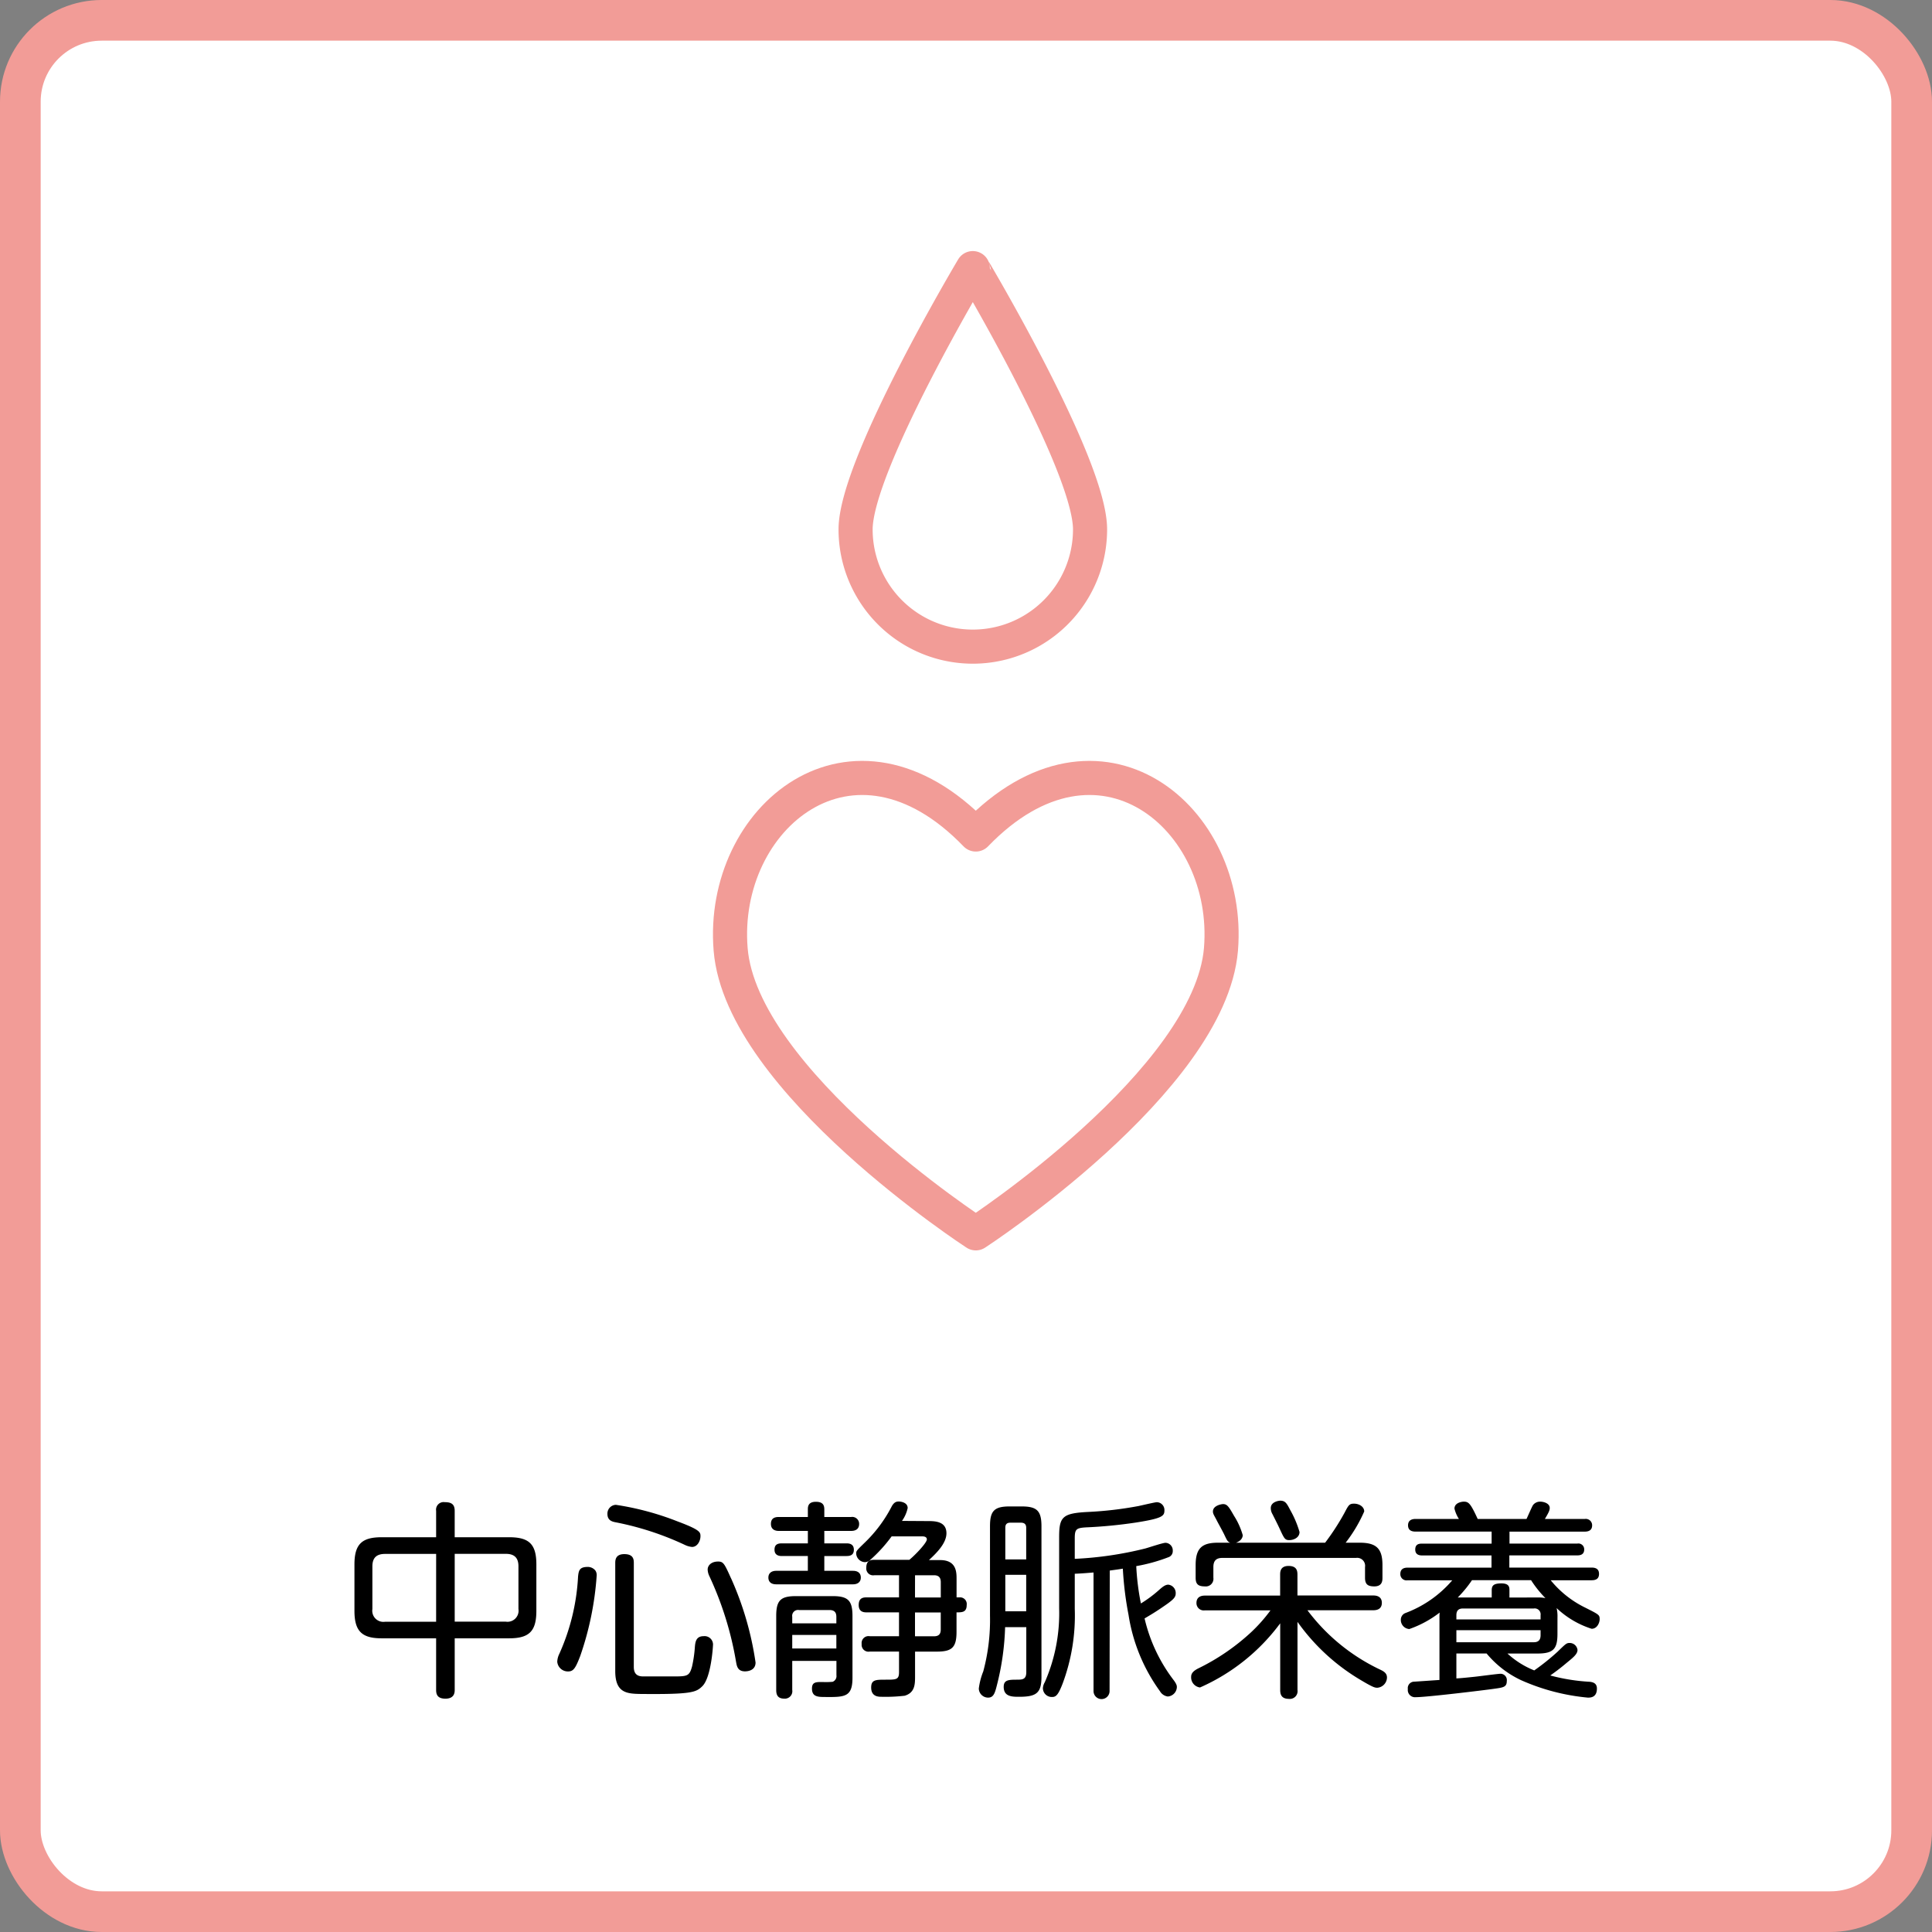
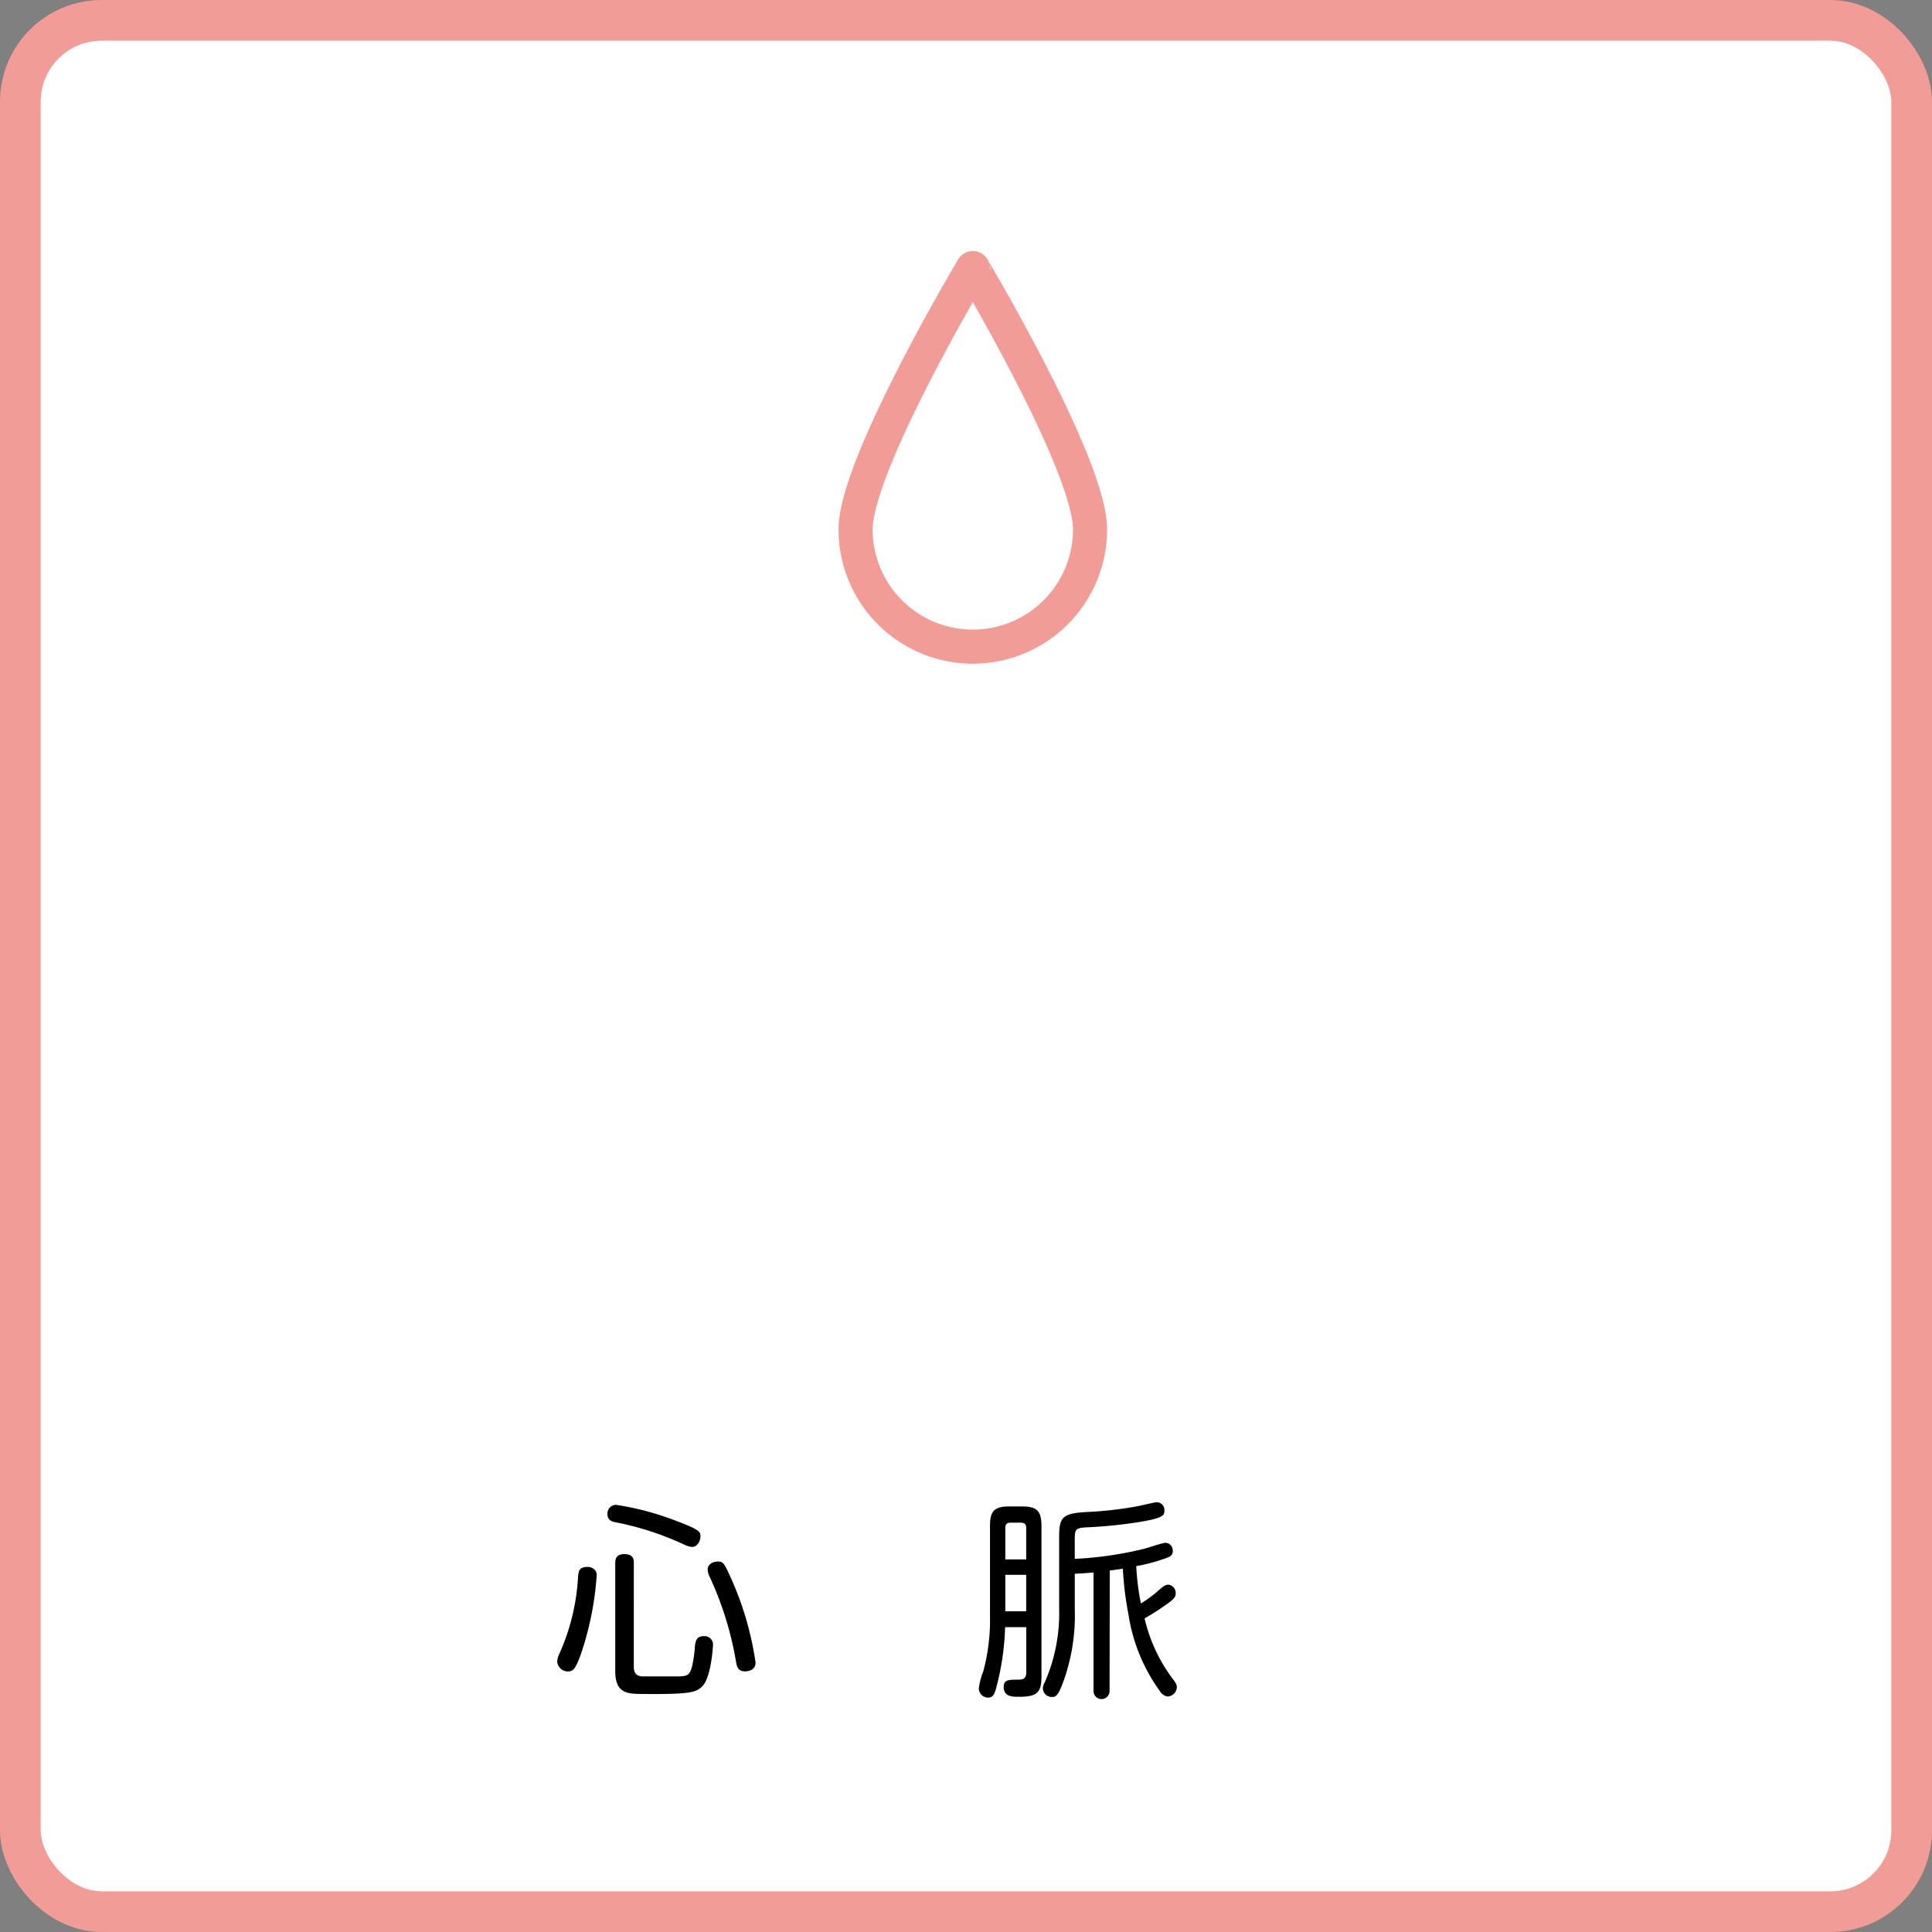
<svg xmlns="http://www.w3.org/2000/svg" width="95" height="95" viewBox="0 0 95 95">
  <rect x="0" y="0" width="95" height="95" fill="#808080" stroke="none" />
  <defs>
    <style>.cls-1{fill:#fff;stroke-width:2px;}.cls-1,.cls-2{stroke:#f29c97;stroke-linecap:round;stroke-linejoin:round;}.cls-2{fill:none;stroke-width:1.677px;}</style>
  </defs>
  <title>skj_11</title>
  <g id="レイヤー_2" data-name="レイヤー 2">
    <g id="right_box_support">
      <rect class="cls-1" x="1" y="1" width="93" height="93" rx="4" ry="4" />
      <path class="cls-2" d="M53.6,26.032a5.764,5.764,0,1,1-11.529,0c0-3.184,5.764-12.848,5.764-12.848S53.6,22.849,53.6,26.032Z" />
-       <path d="M22.359,83.091c0,.125-.01.436-.457.436-.415,0-.457-.239-.457-.436V80.559H18.768c-.955,0-1.339-.332-1.339-1.349V76.927c0-1.006.374-1.338,1.339-1.338h2.677v-1.3a.373.373,0,0,1,.425-.425c.322,0,.488.1.488.425v1.3h2.677c.975,0,1.339.332,1.339,1.338V79.21c0,1-.353,1.349-1.339,1.349H22.359Zm-.913-6.682H18.934c-.415,0-.623.187-.623.612v2.1a.546.546,0,0,0,.623.623h2.511Zm.913,3.331H24.87a.545.545,0,0,0,.623-.623v-2.1c0-.415-.2-.612-.623-.612H22.359Z" />
      <path d="M29.277,77.228a.4.4,0,0,1,.062.26,15.147,15.147,0,0,1-.809,3.943c-.239.623-.342.757-.6.757a.523.523,0,0,1-.529-.478.962.962,0,0,1,.1-.384,10.574,10.574,0,0,0,.923-3.8c.031-.322.083-.478.488-.478A.481.481,0,0,1,29.277,77.228Zm4.752-1.162a1.044,1.044,0,0,1-.353-.1,14.55,14.55,0,0,0-3.393-1.11c-.166-.031-.415-.083-.415-.415a.432.432,0,0,1,.415-.446,13.881,13.881,0,0,1,3.019.81c1.141.425,1.141.54,1.141.737C34.444,75.755,34.3,76.066,34.029,76.066Zm-2.864,5.9c0,.394.228.467.467.467h1.422c.737,0,.84,0,.975-.488a6.3,6.3,0,0,0,.135-.9c.021-.3.052-.591.436-.591a.414.414,0,0,1,.457.467c0,.062-.093,1.587-.529,2-.3.291-.519.4-3.03.374-.674-.011-1.245-.052-1.245-1.121V76.855c0-.156.021-.436.446-.436.446,0,.467.259.467.436Zm4.773-4.379a15.506,15.506,0,0,1,1.214,4.161c0,.415-.425.436-.519.436-.353,0-.4-.249-.436-.446A16.387,16.387,0,0,0,34.88,77.5a.82.82,0,0,1-.083-.322c0-.208.187-.394.508-.394C35.565,76.782,35.617,76.875,35.938,77.591Z" />
-       <path d="M41.851,74.593a.34.34,0,0,1,.394.342c0,.239-.156.343-.394.343H40.533v.612h1.1c.218,0,.353.093.353.312,0,.2-.1.311-.353.311h-1.1v.727h1.411c.239,0,.384.114.384.332s-.156.332-.384.332H38.167c-.239,0-.384-.114-.384-.332s.156-.332.384-.332h1.556v-.727H38.437c-.187,0-.353-.072-.353-.311s.135-.312.353-.312h1.287v-.612H38.292c-.218,0-.384-.1-.384-.343s.135-.342.384-.342h1.432v-.384c0-.135.021-.363.394-.363.353,0,.415.176.415.374v.374Zm-2.895,7.077V83.1a.366.366,0,0,1-.394.425c-.342,0-.394-.218-.394-.425V79.459c0-.768.218-.975.975-.975h1.8c.757,0,.975.218.975.975V82.5c0,.944-.374.954-1.349.944-.353,0-.643-.01-.643-.415,0-.322.2-.322.508-.322a3.751,3.751,0,0,0,.508-.01.3.3,0,0,0,.187-.322v-.705Zm0-1.847h2.169V79.5c0-.218-.1-.332-.342-.332H39.288a.288.288,0,0,0-.332.332Zm2.169.571H38.956v.664h2.169Zm4.5-5.6c.322,0,.913,0,.913.6,0,.488-.477.965-.861,1.318h.55c.809,0,.809.6.809.934v.9h.145a.327.327,0,0,1,.353.374c0,.363-.228.363-.5.363v.955c0,.778-.228.975-.975.975H44.995v1.245c0,.384-.021.778-.508.924a8.059,8.059,0,0,1-1.131.052c-.156,0-.519,0-.519-.457,0-.384.228-.384.706-.384.529,0,.664,0,.664-.374V81.212H42.764a.337.337,0,0,1-.394-.373.34.34,0,0,1,.394-.384h1.442V79.283H42.618c-.114,0-.394,0-.394-.363s.239-.374.394-.374h1.588V77.457H42.992a.337.337,0,0,1-.394-.374c0-.353.218-.384.394-.384h1.722c.27-.218.861-.83.861-1.006,0-.135-.156-.146-.218-.146H43.843A7.212,7.212,0,0,1,42.795,76.7a.394.394,0,0,1-.27.114.448.448,0,0,1-.425-.425c0-.125.021-.145.415-.529a6.782,6.782,0,0,0,1.339-1.8c.125-.218.249-.228.342-.228s.436.042.436.321a1.7,1.7,0,0,1-.28.633Zm-.633,3.756H46.26V77.8c0-.218-.093-.342-.332-.342h-.934Zm0,.737v1.172h.934c.249,0,.332-.125.332-.332v-.84Z" />
      <path d="M49.423,80.009a12.971,12.971,0,0,1-.4,2.843c-.1.4-.166.623-.436.623a.458.458,0,0,1-.457-.446,3.362,3.362,0,0,1,.218-.84,9.726,9.726,0,0,0,.332-2.739v-4.4c0-.747.2-.976.965-.976h.591c.757,0,.975.218.975.976v7.408c0,.8-.259.976-1.1.976-.332,0-.757,0-.757-.488,0-.332.228-.353.623-.353.291,0,.488,0,.488-.374v-2.21Zm.01-3.331H50.46V75.122c0-.146-.062-.249-.259-.249h-.519c-.187,0-.249.093-.249.249Zm1.027.758H49.433v1.795H50.46Zm4.1,5.717a.394.394,0,1,1-.789,0V77.322c-.249.021-.623.052-.923.062v1.723a9.567,9.567,0,0,1-.591,3.663c-.218.571-.332.674-.519.674a.437.437,0,0,1-.457-.425.645.645,0,0,1,.093-.3,8.439,8.439,0,0,0,.706-3.632V75.579c0-1,.166-1.173,1.442-1.235a17.991,17.991,0,0,0,2.469-.291c.145-.031.809-.187.892-.187a.383.383,0,0,1,.374.4c0,.28-.1.395-1.4.6a23.255,23.255,0,0,1-2.48.239c-.457.031-.529.093-.529.539v1.007a17.552,17.552,0,0,0,3.466-.509c.156-.041.861-.28,1-.28a.375.375,0,0,1,.353.4.312.312,0,0,1-.218.311,8.459,8.459,0,0,1-1.577.436,12.163,12.163,0,0,0,.228,1.836,6.137,6.137,0,0,0,.882-.654c.176-.156.311-.27.467-.27a.411.411,0,0,1,.363.425c0,.166-.073.27-.4.508-.529.374-.83.55-1.131.727a7.962,7.962,0,0,0,1.442,3.05c.145.2.145.27.145.332a.48.48,0,0,1-.446.457.523.523,0,0,1-.384-.259,8.628,8.628,0,0,1-1.546-3.756,16.566,16.566,0,0,1-.28-2.272c-.114.021-.259.042-.643.094Z" />
-       <path d="M63.8,83.1a.38.38,0,0,1-.425.436c-.394,0-.425-.259-.425-.436V79.822a9.833,9.833,0,0,1-3.943,3.154.5.5,0,0,1-.436-.529c0-.187.145-.3.332-.4a10.736,10.736,0,0,0,2.625-1.795,7.656,7.656,0,0,0,.944-1.068H59.247a.359.359,0,0,1-.415-.363c0-.27.187-.363.415-.363h3.7V77.436c0-.135,0-.436.415-.436s.436.259.436.436v1.017h3.735c.166,0,.415.052.415.363,0,.27-.187.363-.415.363H64.289a9.6,9.6,0,0,0,3.569,2.916c.2.093.342.187.342.394a.515.515,0,0,1-.467.5c-.125,0-.2,0-.955-.457A10.135,10.135,0,0,1,63.8,79.75Zm1.359-7.242a11.791,11.791,0,0,0,.955-1.474c.2-.384.239-.446.467-.446.249,0,.5.146.5.384a7.209,7.209,0,0,1-.913,1.536h.7c.83,0,1.11.311,1.11,1.1v.623c0,.145-.01.425-.4.425-.311,0-.457-.093-.457-.425v-.529a.391.391,0,0,0-.446-.446H60.1c-.3,0-.436.145-.436.446v.529a.375.375,0,0,1-.415.425c-.322,0-.457-.1-.457-.425v-.623c0-.851.332-1.1,1.1-1.1h.6c-.125-.052-.145-.083-.3-.415-.125-.249-.342-.633-.374-.706-.125-.238-.176-.3-.176-.415,0-.29.415-.363.5-.363.2,0,.28.125.54.581a3.556,3.556,0,0,1,.425.944c0,.135-.093.291-.332.374Zm-1.712-1.6A5,5,0,0,1,63.9,75.33c0,.28-.291.4-.5.4s-.249-.062-.467-.539c-.114-.249-.239-.488-.363-.737a.578.578,0,0,1-.083-.3c0-.311.4-.363.467-.363C63.21,73.794,63.273,73.929,63.449,74.261Z" />
-       <path d="M76.583,80.331c0,.737-.187.976-.975.976H74.124a4.3,4.3,0,0,0,1.318.83,11.412,11.412,0,0,0,1.152-.924c.394-.384.436-.425.581-.425a.387.387,0,0,1,.394.342c0,.2-.2.363-.519.623-.353.3-.6.477-.82.633a9.428,9.428,0,0,0,1.951.311c.156.021.342.073.342.332,0,.446-.322.446-.446.446a10.417,10.417,0,0,1-3.268-.851A4.9,4.9,0,0,1,73.1,81.306H71.613V82.53c.239-.01.623-.052.923-.083.2-.021,1.131-.145,1.245-.145a.311.311,0,0,1,.311.353c0,.3-.166.322-.612.384-.508.073-3.331.415-3.87.415a.354.354,0,0,1-.384-.4.317.317,0,0,1,.3-.363c.052,0,1.058-.073,1.255-.083V79.532a2.006,2.006,0,0,1,.01-.239,5.247,5.247,0,0,1-1.494.81.447.447,0,0,1-.415-.467.347.347,0,0,1,.228-.321,5.62,5.62,0,0,0,2.3-1.608h-2.2a.305.305,0,0,1-.353-.312c0-.228.145-.311.353-.311h4.13v-.6H69.932c-.1,0-.342-.01-.342-.29s.208-.291.332-.291h3.424v-.591H69.61c-.166,0-.374-.042-.374-.311,0-.218.145-.312.374-.312h2.127a1.646,1.646,0,0,1-.218-.508c0-.291.363-.342.457-.342.239,0,.332.083.685.851h2.4c.052-.1.259-.591.322-.685a.436.436,0,0,1,.363-.166c.135,0,.457.072.457.311,0,.114-.052.229-.239.54h1.961a.313.313,0,0,1,.363.312c0,.249-.176.311-.363.311h-3.7V75.9h3.341a.285.285,0,0,1,.332.291c0,.218-.145.29-.332.29H74.217v.6h4.047c.208,0,.363.073.363.311,0,.218-.125.312-.363.312H76.251a5.029,5.029,0,0,0,1.681,1.338c.7.353.726.363.726.581,0,.156-.114.467-.394.467a4.48,4.48,0,0,1-1.722-1.017,1.745,1.745,0,0,1,.042.457Zm-4.97-.7h4.14v-.207a.291.291,0,0,0-.332-.332H71.945c-.218,0-.332.093-.332.332Zm4.14.529h-4.14v.592h3.808c.27,0,.332-.166.332-.343Zm-.145-1.608a1.592,1.592,0,0,1,.384.031,5.363,5.363,0,0,1-.706-.882H72.38a5.977,5.977,0,0,1-.7.851h1.671V78.2c0-.218.073-.342.477-.342s.394.218.394.342v.353Z" />
-       <path class="cls-2" d="M47.982,60.646s11.5-7.49,12.055-13.961c.532-6.471-5.983-11.944-12.055-5.651-6.072-6.293-12.587-.82-12.055,5.651S47.982,60.646,47.982,60.646Z" />
    </g>
  </g>
</svg>